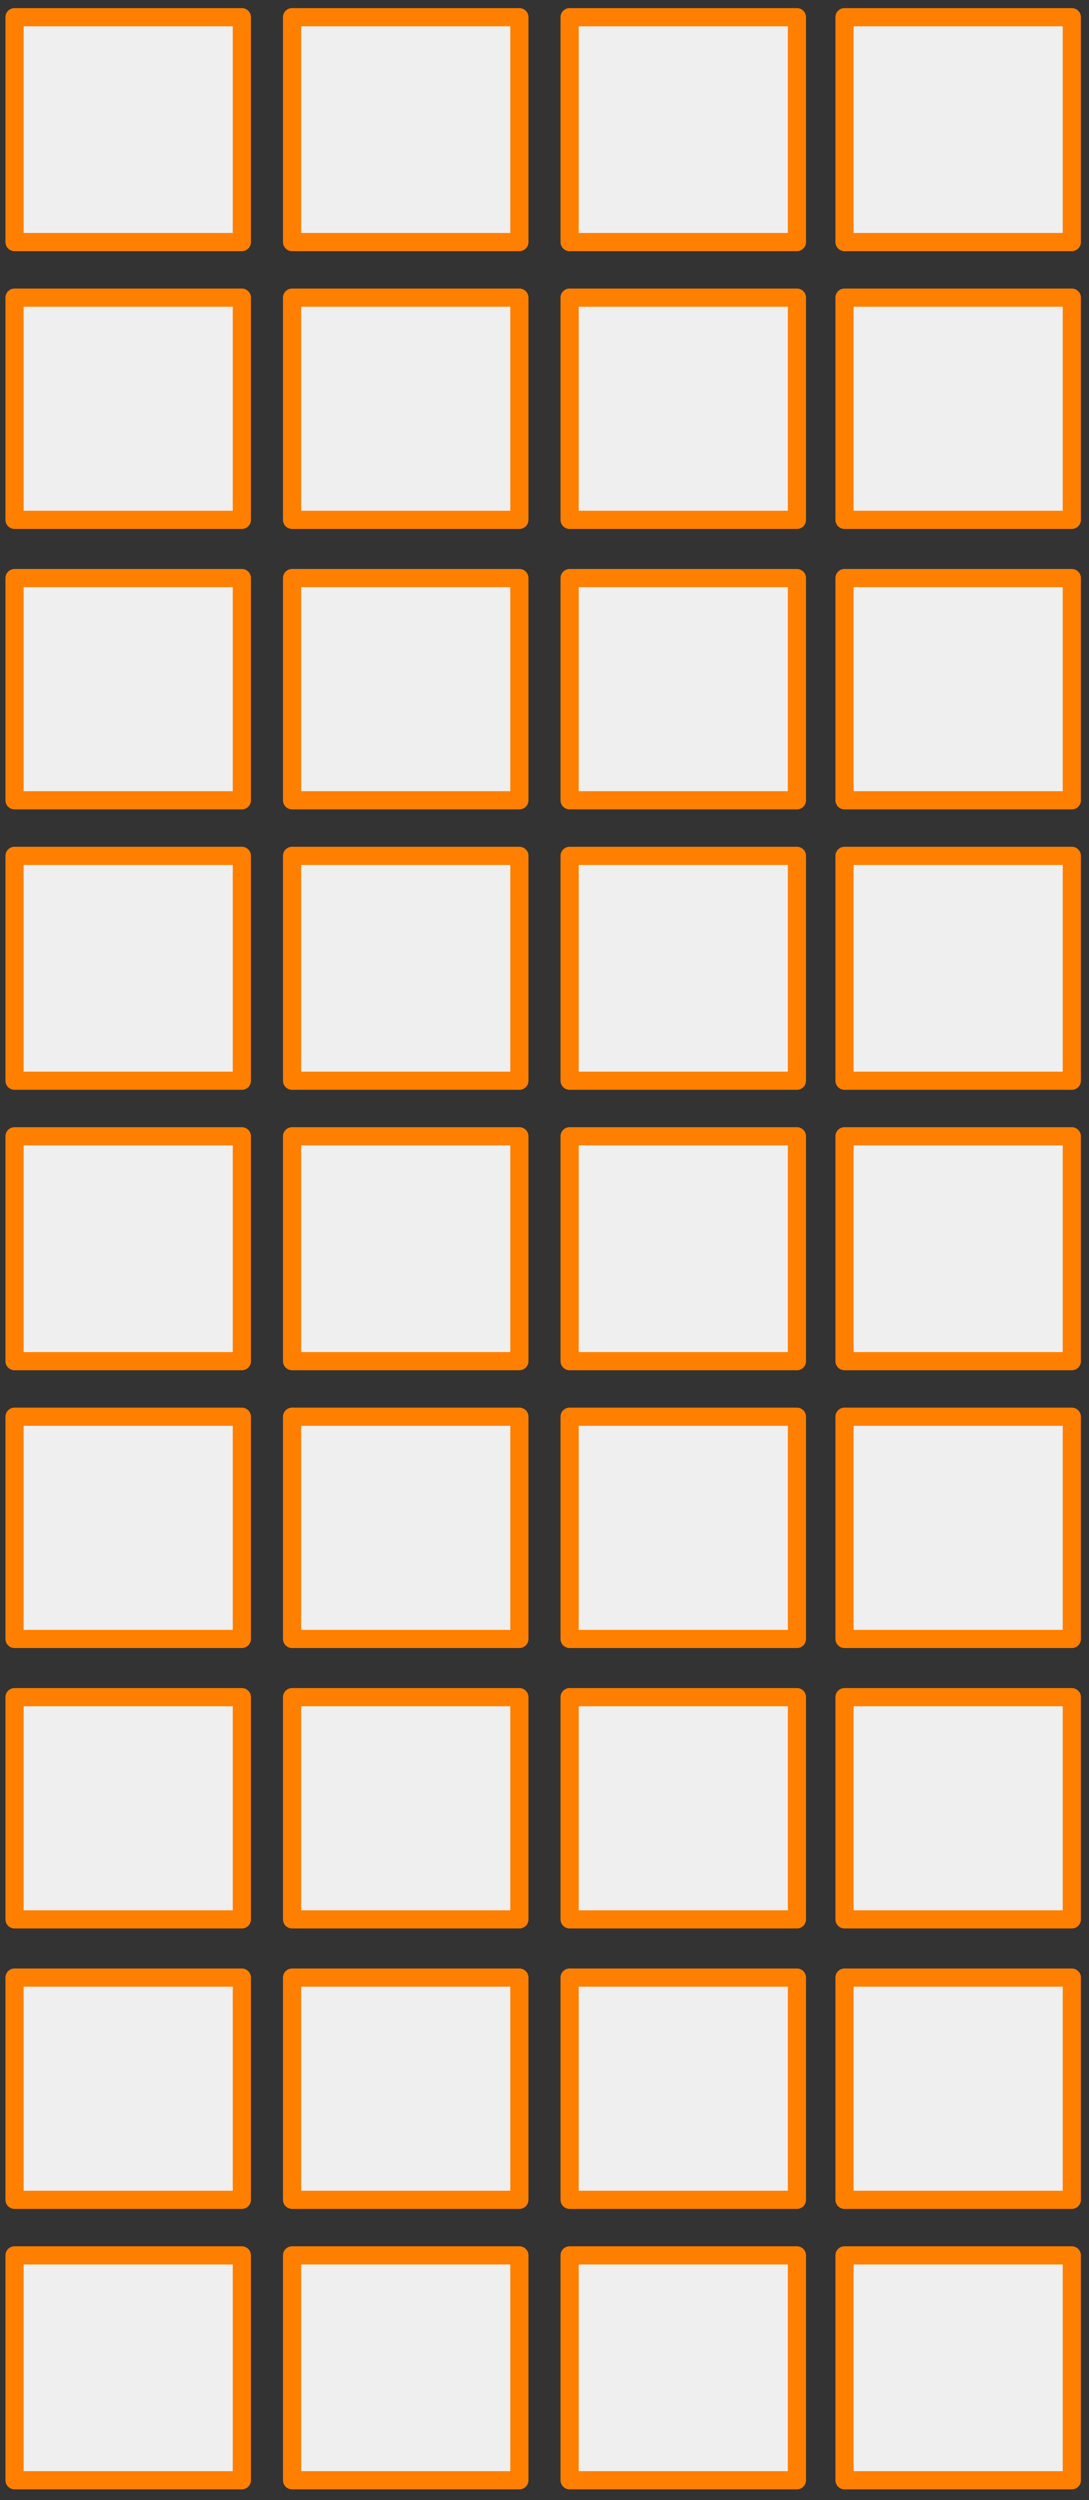
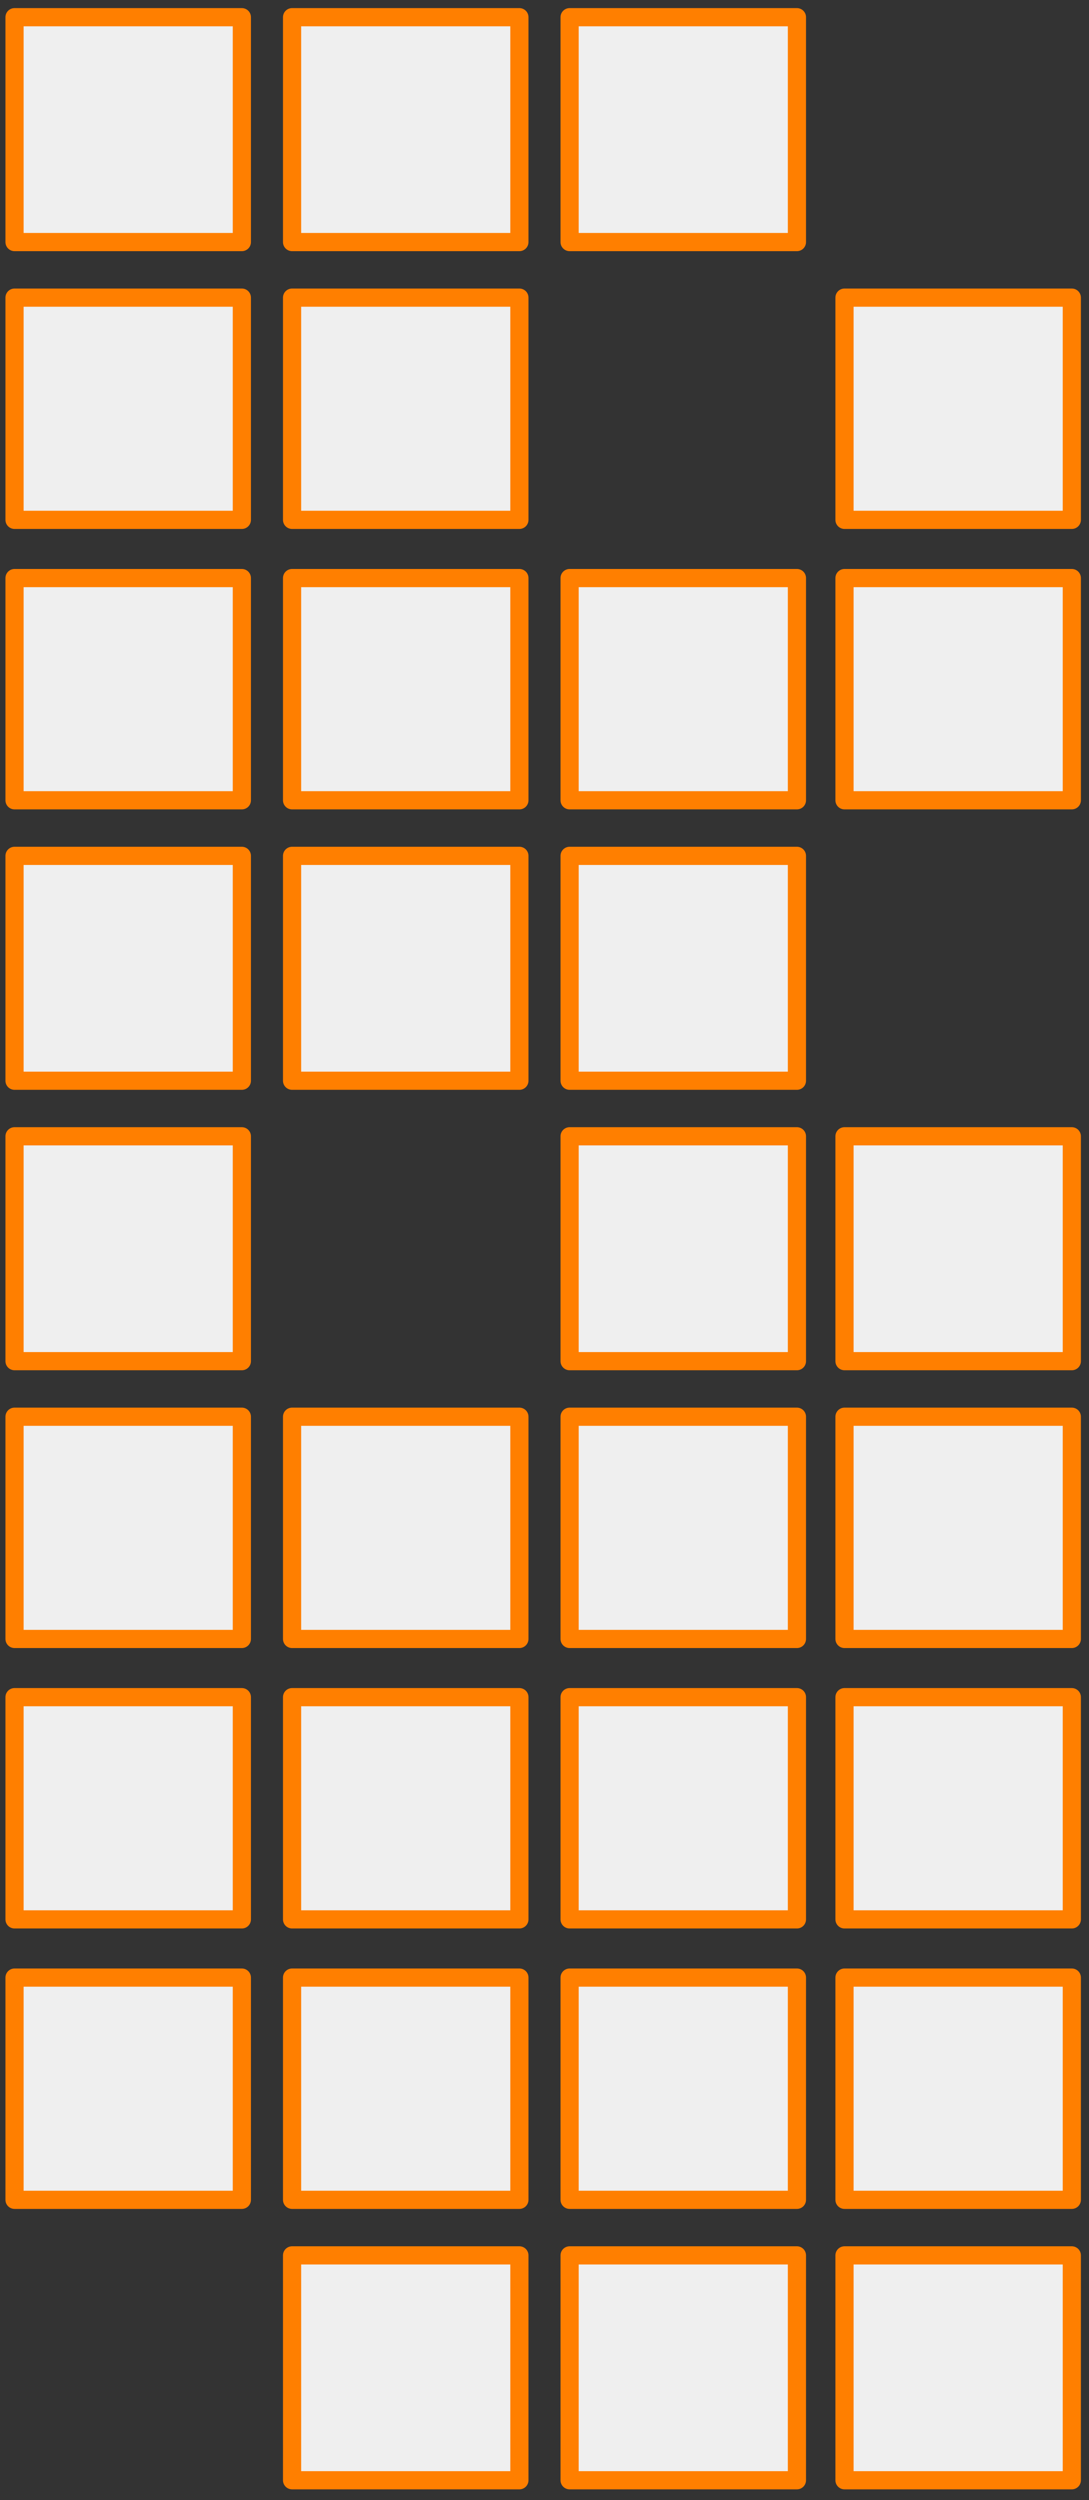
<svg xmlns="http://www.w3.org/2000/svg" width="412" height="945" xml:space="preserve" overflow="hidden">
  <rect width="100%" height="100%" fill="#333333" stroke="none" />
  <g transform="translate(-1934 -407)">
    <g>
      <rect x="1939.5" y="413.5" width="86" height="85" stroke="#FF7F00" stroke-width="6.875" stroke-linecap="butt" stroke-linejoin="round" stroke-miterlimit="10" stroke-opacity="1" fill="#EFEFEF" fill-opacity="1" />
      <rect x="2044.5" y="413.5" width="86" height="85" stroke="#FF7F00" stroke-width="6.875" stroke-linecap="butt" stroke-linejoin="round" stroke-miterlimit="10" stroke-opacity="1" fill="#EFEFEF" fill-opacity="1" />
      <rect x="2149.5" y="413.5" width="86" height="85" stroke="#FF7F00" stroke-width="6.875" stroke-linecap="butt" stroke-linejoin="round" stroke-miterlimit="10" stroke-opacity="1" fill="#EFEFEF" fill-opacity="1" />
-       <rect x="2253.5" y="413.5" width="86" height="85" stroke="#FF7F00" stroke-width="6.875" stroke-linecap="butt" stroke-linejoin="round" stroke-miterlimit="10" stroke-opacity="1" fill="#EFEFEF" fill-opacity="1" />
      <rect x="1939.5" y="519.5" width="86" height="84" stroke="#FF7F00" stroke-width="6.875" stroke-linecap="butt" stroke-linejoin="round" stroke-miterlimit="10" stroke-opacity="1" fill="#EFEFEF" fill-opacity="1" />
      <rect x="2044.5" y="519.5" width="86" height="84" stroke="#FF7F00" stroke-width="6.875" stroke-linecap="butt" stroke-linejoin="round" stroke-miterlimit="10" stroke-opacity="1" fill="#EFEFEF" fill-opacity="1" />
-       <rect x="2149.5" y="519.5" width="86" height="84" stroke="#FF7F00" stroke-width="6.875" stroke-linecap="butt" stroke-linejoin="round" stroke-miterlimit="10" stroke-opacity="1" fill="#EFEFEF" fill-opacity="1" />
      <rect x="2253.5" y="519.5" width="86" height="84" stroke="#FF7F00" stroke-width="6.875" stroke-linecap="butt" stroke-linejoin="round" stroke-miterlimit="10" stroke-opacity="1" fill="#EFEFEF" fill-opacity="1" />
      <rect x="1939.5" y="625.5" width="86" height="84" stroke="#FF7F00" stroke-width="6.875" stroke-linecap="butt" stroke-linejoin="round" stroke-miterlimit="10" stroke-opacity="1" fill="#EFEFEF" fill-opacity="1" />
      <rect x="2044.5" y="625.5" width="86" height="84" stroke="#FF7F00" stroke-width="6.875" stroke-linecap="butt" stroke-linejoin="round" stroke-miterlimit="10" stroke-opacity="1" fill="#EFEFEF" fill-opacity="1" />
      <rect x="2149.5" y="625.5" width="86" height="84" stroke="#FF7F00" stroke-width="6.875" stroke-linecap="butt" stroke-linejoin="round" stroke-miterlimit="10" stroke-opacity="1" fill="#EFEFEF" fill-opacity="1" />
      <rect x="2253.5" y="625.5" width="86" height="84" stroke="#FF7F00" stroke-width="6.875" stroke-linecap="butt" stroke-linejoin="round" stroke-miterlimit="10" stroke-opacity="1" fill="#EFEFEF" fill-opacity="1" />
      <rect x="1939.5" y="730.5" width="86" height="85" stroke="#FF7F00" stroke-width="6.875" stroke-linecap="butt" stroke-linejoin="round" stroke-miterlimit="10" stroke-opacity="1" fill="#EFEFEF" fill-opacity="1" />
      <rect x="2044.5" y="730.5" width="86" height="85" stroke="#FF7F00" stroke-width="6.875" stroke-linecap="butt" stroke-linejoin="round" stroke-miterlimit="10" stroke-opacity="1" fill="#EFEFEF" fill-opacity="1" />
      <rect x="2149.5" y="730.5" width="86" height="85" stroke="#FF7F00" stroke-width="6.875" stroke-linecap="butt" stroke-linejoin="round" stroke-miterlimit="10" stroke-opacity="1" fill="#EFEFEF" fill-opacity="1" />
-       <rect x="2253.5" y="730.5" width="86" height="85" stroke="#FF7F00" stroke-width="6.875" stroke-linecap="butt" stroke-linejoin="round" stroke-miterlimit="10" stroke-opacity="1" fill="#EFEFEF" fill-opacity="1" />
      <rect x="1939.5" y="836.5" width="86" height="85" stroke="#FF7F00" stroke-width="6.875" stroke-linecap="butt" stroke-linejoin="round" stroke-miterlimit="10" stroke-opacity="1" fill="#EFEFEF" fill-opacity="1" />
-       <rect x="2044.5" y="836.5" width="86" height="85" stroke="#FF7F00" stroke-width="6.875" stroke-linecap="butt" stroke-linejoin="round" stroke-miterlimit="10" stroke-opacity="1" fill="#EFEFEF" fill-opacity="1" />
      <rect x="2149.5" y="836.5" width="86" height="85" stroke="#FF7F00" stroke-width="6.875" stroke-linecap="butt" stroke-linejoin="round" stroke-miterlimit="10" stroke-opacity="1" fill="#EFEFEF" fill-opacity="1" />
      <rect x="2253.5" y="836.5" width="86" height="85" stroke="#FF7F00" stroke-width="6.875" stroke-linecap="butt" stroke-linejoin="round" stroke-miterlimit="10" stroke-opacity="1" fill="#EFEFEF" fill-opacity="1" />
      <rect x="1939.5" y="942.5" width="86" height="84" stroke="#FF7F00" stroke-width="6.875" stroke-linecap="butt" stroke-linejoin="round" stroke-miterlimit="10" stroke-opacity="1" fill="#EFEFEF" fill-opacity="1" />
      <rect x="2044.5" y="942.5" width="86" height="84" stroke="#FF7F00" stroke-width="6.875" stroke-linecap="butt" stroke-linejoin="round" stroke-miterlimit="10" stroke-opacity="1" fill="#EFEFEF" fill-opacity="1" />
      <rect x="2149.5" y="942.5" width="86" height="84" stroke="#FF7F00" stroke-width="6.875" stroke-linecap="butt" stroke-linejoin="round" stroke-miterlimit="10" stroke-opacity="1" fill="#EFEFEF" fill-opacity="1" />
      <rect x="2253.5" y="942.5" width="86" height="84" stroke="#FF7F00" stroke-width="6.875" stroke-linecap="butt" stroke-linejoin="round" stroke-miterlimit="10" stroke-opacity="1" fill="#EFEFEF" fill-opacity="1" />
      <rect x="1939.5" y="1048.5" width="86" height="84" stroke="#FF7F00" stroke-width="6.875" stroke-linecap="butt" stroke-linejoin="round" stroke-miterlimit="10" stroke-opacity="1" fill="#EFEFEF" fill-opacity="1" />
      <rect x="2044.5" y="1048.5" width="86" height="84" stroke="#FF7F00" stroke-width="6.875" stroke-linecap="butt" stroke-linejoin="round" stroke-miterlimit="10" stroke-opacity="1" fill="#EFEFEF" fill-opacity="1" />
      <rect x="2149.5" y="1048.5" width="86" height="84" stroke="#FF7F00" stroke-width="6.875" stroke-linecap="butt" stroke-linejoin="round" stroke-miterlimit="10" stroke-opacity="1" fill="#EFEFEF" fill-opacity="1" />
      <rect x="2253.5" y="1048.5" width="86" height="84" stroke="#FF7F00" stroke-width="6.875" stroke-linecap="butt" stroke-linejoin="round" stroke-miterlimit="10" stroke-opacity="1" fill="#EFEFEF" fill-opacity="1" />
      <rect x="1939.5" y="1154.5" width="86" height="84" stroke="#FF7F00" stroke-width="6.875" stroke-linecap="butt" stroke-linejoin="round" stroke-miterlimit="10" stroke-opacity="1" fill="#EFEFEF" fill-opacity="1" />
      <rect x="2044.5" y="1154.5" width="86" height="84" stroke="#FF7F00" stroke-width="6.875" stroke-linecap="butt" stroke-linejoin="round" stroke-miterlimit="10" stroke-opacity="1" fill="#EFEFEF" fill-opacity="1" />
      <rect x="2149.5" y="1154.5" width="86" height="84" stroke="#FF7F00" stroke-width="6.875" stroke-linecap="butt" stroke-linejoin="round" stroke-miterlimit="10" stroke-opacity="1" fill="#EFEFEF" fill-opacity="1" />
      <rect x="2253.5" y="1154.5" width="86" height="84" stroke="#FF7F00" stroke-width="6.875" stroke-linecap="butt" stroke-linejoin="round" stroke-miterlimit="10" stroke-opacity="1" fill="#EFEFEF" fill-opacity="1" />
-       <rect x="1939.5" y="1259.5" width="86" height="85" stroke="#FF7F00" stroke-width="6.875" stroke-linecap="butt" stroke-linejoin="round" stroke-miterlimit="10" stroke-opacity="1" fill="#EFEFEF" fill-opacity="1" />
      <rect x="2044.5" y="1259.5" width="86" height="85" stroke="#FF7F00" stroke-width="6.875" stroke-linecap="butt" stroke-linejoin="round" stroke-miterlimit="10" stroke-opacity="1" fill="#EFEFEF" fill-opacity="1" />
      <rect x="2149.5" y="1259.5" width="86" height="85" stroke="#FF7F00" stroke-width="6.875" stroke-linecap="butt" stroke-linejoin="round" stroke-miterlimit="10" stroke-opacity="1" fill="#EFEFEF" fill-opacity="1" />
      <rect x="2253.5" y="1259.5" width="86" height="85" stroke="#FF7F00" stroke-width="6.875" stroke-linecap="butt" stroke-linejoin="round" stroke-miterlimit="10" stroke-opacity="1" fill="#EFEFEF" fill-opacity="1" />
    </g>
  </g>
</svg>